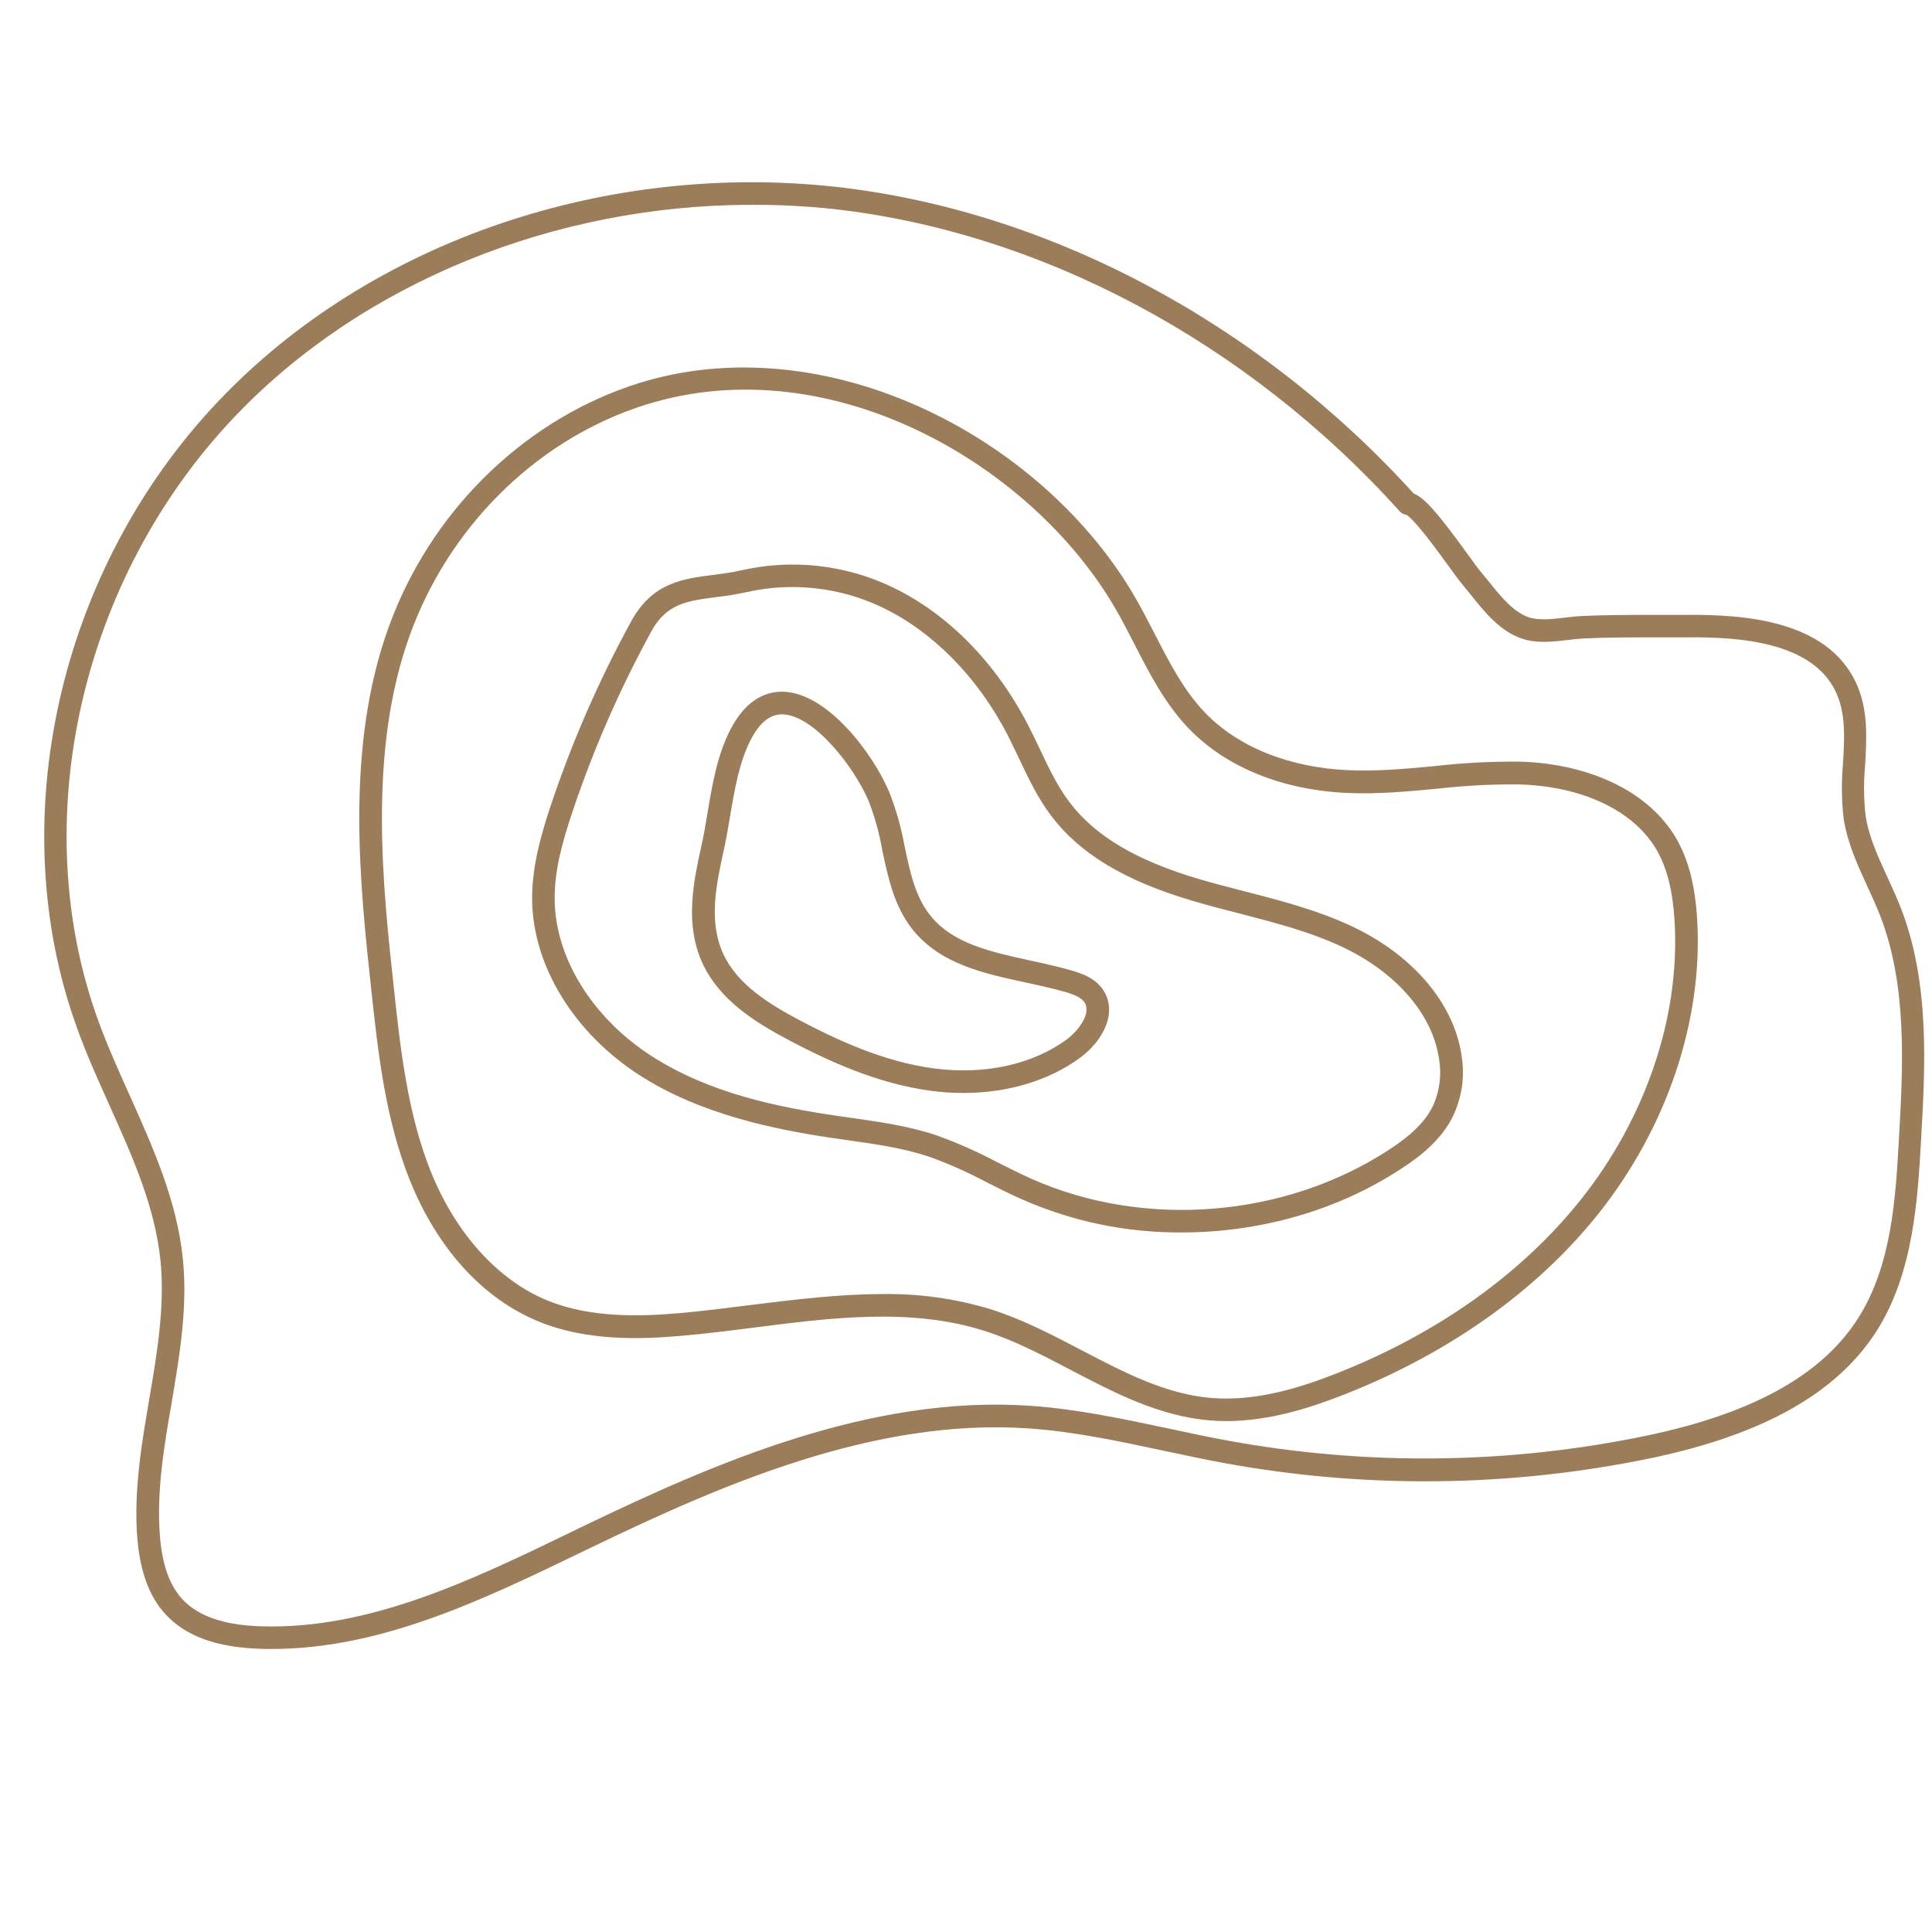
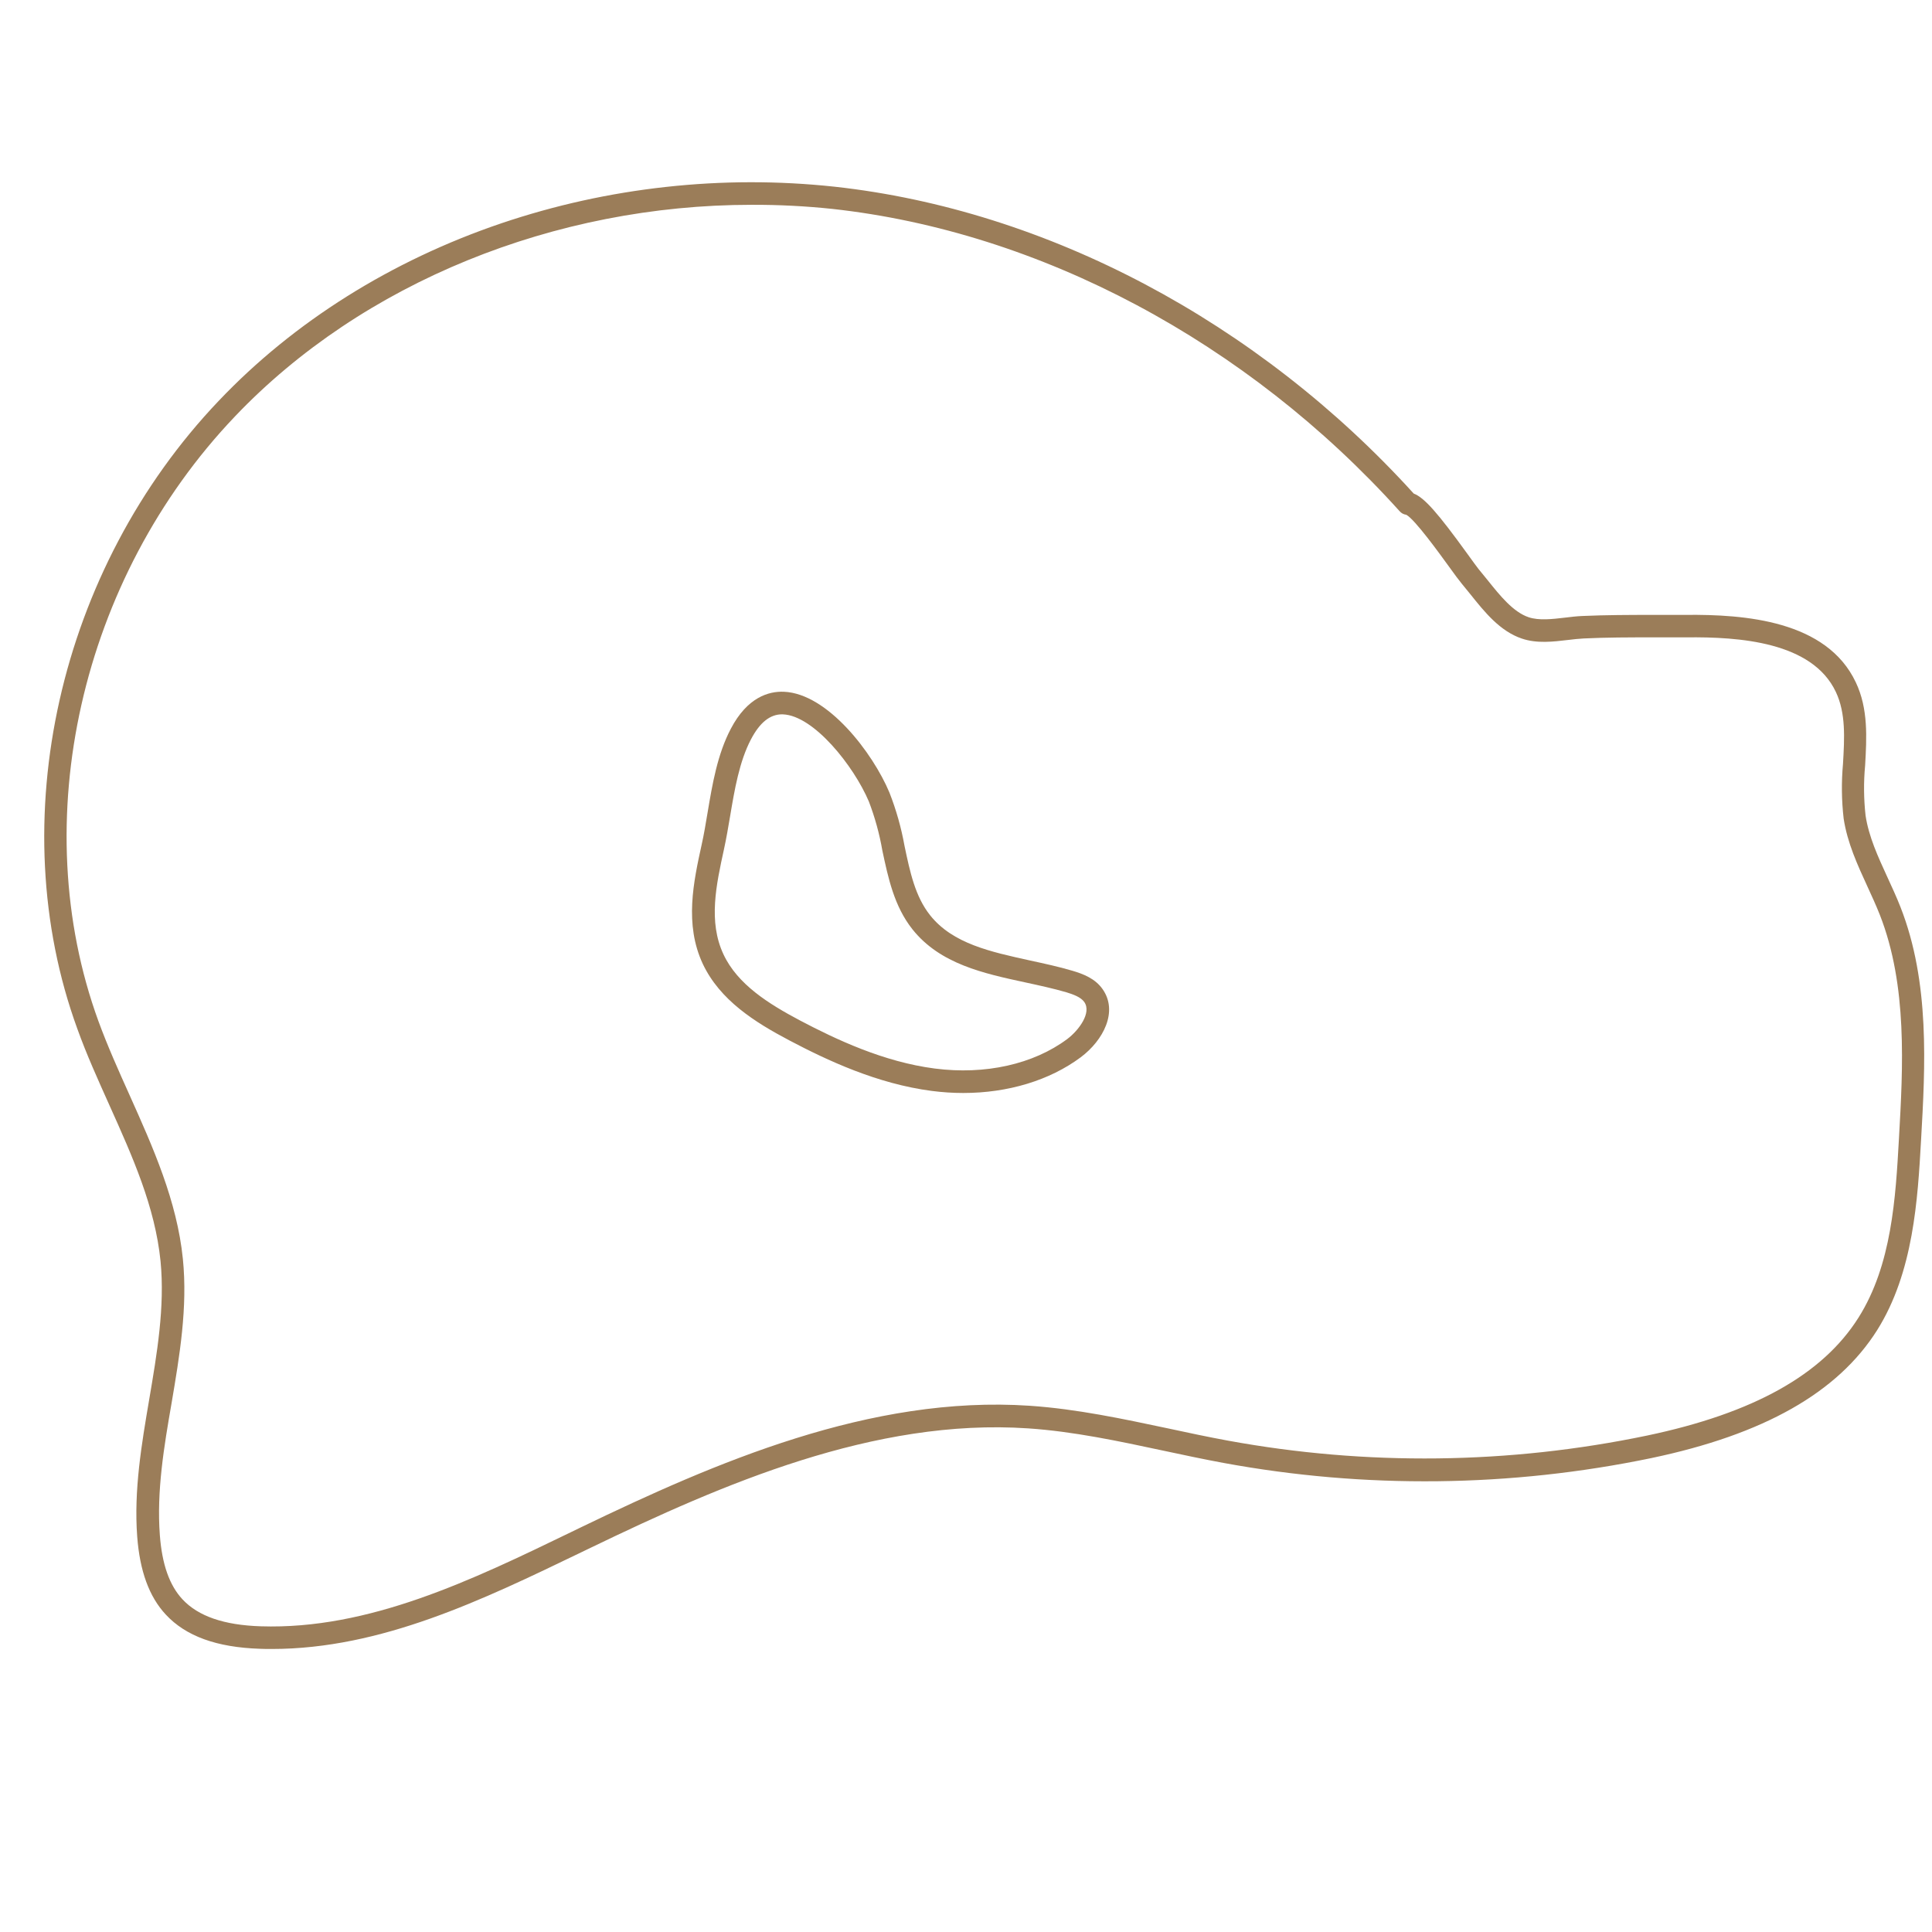
<svg xmlns="http://www.w3.org/2000/svg" version="1.0" preserveAspectRatio="xMidYMid meet" height="300" viewBox="0 0 224.88 225" zoomAndPan="magnify" width="300">
  <defs>
    <clipPath id="607c5b8496">
      <path clip-rule="nonzero" d="M 5 21 L 224.762 21 L 224.762 191.996 L 5 191.996 Z M 5 21" />
    </clipPath>
  </defs>
-   <path fill-rule="nonzero" fill-opacity="1" d="M 142.754 165.5 C 142.094 165.5 141.438 165.473 140.773 165.414 C 134.922 164.918 129.703 162.195 124.66 159.555 C 121.371 157.836 117.977 156.043 114.48 154.961 C 106.004 152.285 96.758 153.461 87.816 154.602 C 84.988 154.961 82.059 155.332 79.191 155.578 C 74.438 155.992 68.273 156.176 62.77 153.941 C 56.234 151.309 50.867 145.43 47.66 137.422 C 44.816 130.332 43.969 122.527 43.219 115.637 C 41.836 102.91 40.109 87.086 45.211 73.016 C 49.973 59.879 60.438 49.406 73.211 44.992 L 73.648 46.234 L 73.211 44.992 C 83.547 41.406 95.496 42.242 106.867 47.309 C 117.574 52.078 126.844 60.281 132.285 69.824 C 133.031 71.141 133.73 72.496 134.406 73.812 C 136.16 77.207 137.797 80.418 140.285 83.004 C 144.16 87.023 150.102 89.402 157.02 89.699 C 160.34 89.848 163.758 89.527 167.062 89.215 C 170.336 88.844 173.617 88.672 176.91 88.699 C 185.25 88.941 192.09 92.305 195.184 97.695 C 196.586 100.148 197.355 103.133 197.59 107.078 C 198.293 118.816 194.082 131.312 186.078 141.367 C 178.906 150.355 168.68 157.605 156.5 162.402 C 152.738 163.875 147.891 165.5 142.754 165.5 Z M 102.707 150.707 C 106.988 150.641 111.176 151.227 115.27 152.461 C 118.988 153.629 122.492 155.465 125.879 157.234 C 130.914 159.867 135.672 162.355 140.996 162.805 C 146.324 163.25 151.562 161.527 155.539 159.969 C 167.285 155.359 177.137 148.367 184.02 139.738 C 191.641 130.184 195.625 118.348 194.961 107.254 C 194.75 103.742 194.086 101.109 192.895 99.02 C 190.262 94.434 184.262 91.559 176.832 91.352 C 173.648 91.324 170.473 91.492 167.309 91.855 C 163.914 92.172 160.402 92.5 156.906 92.352 C 149.309 92.023 142.73 89.359 138.391 84.852 C 135.629 81.98 133.816 78.445 132.062 75.031 C 131.398 73.742 130.715 72.398 129.996 71.148 C 120.148 53.871 95.965 39.914 74.07 47.484 C 62.043 51.637 52.18 61.531 47.688 73.91 C 42.797 87.406 44.48 102.906 45.84 115.352 C 46.566 122.074 47.398 129.684 50.105 136.422 C 53 143.648 57.98 149.152 63.758 151.48 C 68.742 153.504 74.5 153.316 78.965 152.938 C 81.781 152.691 84.672 152.32 87.484 151.965 C 92.512 151.348 97.629 150.707 102.707 150.707 Z M 102.707 150.707" fill="#9b7d59" />
-   <path fill-rule="nonzero" fill-opacity="1" d="M 137.551 143.531 C 131.125 143.559 124.965 142.289 119.074 139.727 C 117.664 139.105 116.273 138.41 114.93 137.73 C 112.75 136.566 110.5 135.562 108.18 134.719 C 105.168 133.707 101.902 133.246 98.742 132.797 L 97.074 132.559 C 90.285 131.562 81.574 129.828 74.383 125.195 C 66.824 120.312 62.043 112.555 61.914 104.941 C 61.848 101.031 62.945 97.195 64.141 93.629 C 66.617 86.266 69.719 79.18 73.445 72.363 C 75.91 67.848 79.488 67.395 82.953 66.961 C 84.035 66.82 85.145 66.68 86.305 66.414 C 89.242 65.75 92.211 65.582 95.203 65.91 C 98.199 66.242 101.059 67.051 103.781 68.344 C 110.25 71.414 115.891 77.121 119.66 84.426 C 120.141 85.348 120.59 86.301 121.027 87.215 C 122.082 89.445 123.082 91.555 124.48 93.41 C 127.465 97.359 132.266 100.215 139.59 102.379 C 141.344 102.895 143.176 103.371 144.941 103.82 C 149.184 104.914 153.57 106.047 157.633 108 C 164.473 111.289 169.129 116.754 170.102 122.617 C 170.57 125.164 170.258 127.617 169.168 129.965 C 167.77 132.832 165.172 134.793 163.059 136.152 C 155.57 141.051 146.547 143.531 137.551 143.531 Z M 75.742 73.625 C 72.094 80.305 69.055 87.254 66.633 94.469 C 65.336 98.332 64.48 101.578 64.539 104.898 C 64.656 111.645 68.973 118.57 75.805 122.977 C 82.527 127.316 90.516 128.938 97.445 129.953 C 97.996 130.035 98.547 130.109 99.102 130.191 C 102.379 130.656 105.77 131.133 109.008 132.223 C 111.457 133.105 113.828 134.156 116.129 135.379 C 117.445 136.039 118.801 136.723 120.152 137.324 C 133.289 143.125 149.562 141.801 161.637 133.941 C 163.465 132.754 165.703 131.098 166.816 128.812 C 167.641 126.961 167.863 125.043 167.484 123.051 C 166.656 118.039 162.543 113.301 156.473 110.379 C 152.645 108.539 148.387 107.445 144.27 106.383 C 142.48 105.922 140.633 105.445 138.824 104.91 C 130.926 102.578 125.703 99.434 122.359 95.004 C 120.797 92.934 119.695 90.613 118.629 88.352 C 118.191 87.453 117.75 86.527 117.312 85.641 C 113.801 78.855 108.594 73.562 102.637 70.715 C 100.184 69.551 97.609 68.816 94.91 68.516 C 92.211 68.215 89.535 68.363 86.883 68.961 C 85.691 69.219 84.484 69.414 83.273 69.551 C 79.961 69.988 77.566 70.27 75.742 73.605 Z M 75.742 73.625" fill="#9b7d59" />
  <path fill-rule="nonzero" fill-opacity="1" d="M 112.125 127.289 C 110.898 127.289 109.68 127.207 108.469 127.051 C 102.082 126.223 96.25 123.473 91.883 121.172 C 87.816 119.031 83.781 116.469 81.789 112.258 C 79.625 107.637 80.707 102.691 81.664 98.328 C 81.926 97.156 82.129 95.93 82.344 94.641 C 82.906 91.301 83.488 87.848 85.047 84.879 C 86.98 81.18 89.484 80.488 91.234 80.562 C 96.332 80.773 101.594 87.691 103.523 92.301 C 104.312 94.312 104.898 96.387 105.281 98.516 C 105.914 101.539 106.516 104.398 108.266 106.598 C 110.898 109.902 115.289 110.844 119.918 111.863 C 121.559 112.219 123.246 112.582 124.852 113.059 C 126.094 113.426 127.488 113.965 128.344 115.191 C 130.18 117.781 128.453 121.148 125.797 123.133 C 122.172 125.828 117.316 127.289 112.125 127.289 Z M 91.02 83.191 C 89.609 83.191 88.426 84.145 87.398 86.102 C 86.039 88.699 85.492 91.941 84.965 95.074 C 84.75 96.344 84.527 97.656 84.258 98.887 C 83.352 103.039 82.406 107.328 84.195 111.141 C 85.836 114.652 89.461 116.91 93.109 118.844 C 97.281 121.039 102.836 123.672 108.805 124.441 C 114.668 125.199 120.293 123.945 124.238 121 C 125.555 120.008 127.105 117.957 126.211 116.688 C 125.809 116.121 124.934 115.809 124.125 115.559 C 122.613 115.121 120.969 114.762 119.379 114.418 C 114.488 113.363 109.434 112.277 106.211 108.238 C 104.074 105.547 103.379 102.246 102.699 99.055 C 102.359 97.094 101.832 95.184 101.121 93.328 C 99.363 89.195 94.719 83.34 91.129 83.195 Z M 91.02 83.191" fill="#9b7d59" />
  <g clip-path="url(#607c5b8496)">
    <path fill-rule="nonzero" fill-opacity="1" d="M 31.59 192.039 C 31.125 192.039 30.66 192.039 30.195 192.016 C 25.16 191.848 21.578 190.547 19.242 188.027 C 17.305 185.941 16.223 182.969 15.918 178.945 C 15.516 173.551 16.434 168.168 17.32 162.961 C 18.219 157.668 19.156 152.195 18.637 146.879 C 17.996 140.543 15.402 134.762 12.652 128.645 C 11.367 125.777 10.02 122.812 8.945 119.809 C 0.141 95.668 6.75 66.281 25.406 46.688 C 34.156 37.469 45.531 30.344 58.328 26.004 C 64.562 23.898 70.953 22.488 77.496 21.77 C 84.035 21.051 90.582 21.039 97.125 21.742 C 121.855 24.453 146.414 37.457 164.582 57.48 C 165.832 57.957 167.426 59.797 170.809 64.469 C 171.395 65.281 171.906 65.988 172.125 66.262 C 172.492 66.699 172.852 67.141 173.23 67.617 C 174.605 69.332 176.156 71.277 177.965 71.883 C 179.168 72.285 180.711 72.105 182.199 71.93 C 182.863 71.848 183.555 71.766 184.223 71.738 C 186.926 71.617 189.668 71.613 192.324 71.609 C 193.641 71.609 194.934 71.609 196.234 71.609 C 203.121 71.539 212.68 72.254 216.074 79.48 C 217.527 82.555 217.336 85.898 217.152 89.141 C 216.969 91.086 216.988 93.031 217.203 94.977 C 217.578 97.449 218.641 99.75 219.758 102.184 C 220.273 103.305 220.809 104.457 221.27 105.637 C 224.711 114.414 224.156 124.184 223.664 132.809 C 223.277 139.656 222.789 148.172 218.551 154.91 C 213.961 162.184 205.355 167.059 192.25 169.809 C 184.039 171.512 175.746 172.41 167.363 172.504 C 158.98 172.598 150.664 171.887 142.422 170.371 C 140.062 169.934 137.684 169.426 135.398 168.938 C 130.262 167.84 124.949 166.703 119.676 166.348 C 101.766 165.133 84.012 172.879 68.781 180.227 L 67.598 180.797 C 56.137 186.328 44.316 192.039 31.59 192.039 Z M 87.477 23.852 C 64.578 23.852 42.156 32.887 27.297 48.504 C 9.301 67.379 2.93 95.684 11.398 118.91 C 12.461 121.82 13.773 124.742 15.043 127.566 C 17.75 133.609 20.555 139.855 21.238 146.617 C 21.809 152.281 20.848 157.938 19.922 163.406 C 19.043 168.453 18.168 173.672 18.555 178.77 C 18.809 182.172 19.668 184.621 21.188 186.254 C 23.023 188.227 26.016 189.258 30.297 189.398 C 42.895 189.809 54.875 184.035 66.453 178.426 L 67.637 177.852 C 83.176 170.359 101.301 162.461 119.871 163.715 C 125.336 164.086 130.746 165.246 135.973 166.352 C 138.254 166.844 140.613 167.348 142.934 167.773 C 151.016 169.254 159.164 169.941 167.375 169.844 C 175.59 169.746 183.719 168.859 191.762 167.184 C 204.133 164.586 212.188 160.094 216.375 153.457 C 220.258 147.312 220.703 139.5 221.09 132.613 C 221.562 124.273 222.098 114.793 218.867 106.547 C 218.43 105.441 217.918 104.324 217.418 103.238 C 216.27 100.742 215.082 98.164 214.652 95.336 C 214.406 93.215 214.383 91.09 214.574 88.961 C 214.75 85.93 214.914 83.07 213.746 80.59 C 210.992 74.738 202.48 74.156 196.32 74.227 C 195 74.227 193.684 74.227 192.367 74.227 C 189.734 74.227 187.027 74.227 184.379 74.355 C 183.809 74.383 183.195 74.453 182.543 74.531 C 180.852 74.73 178.934 74.969 177.172 74.367 C 174.625 73.516 172.812 71.246 171.215 69.25 C 170.848 68.812 170.5 68.371 170.168 67.965 C 169.832 67.555 169.367 66.934 168.695 65.996 C 167.598 64.484 164.719 60.492 163.719 59.953 C 163.398 59.906 163.133 59.762 162.922 59.516 C 145.156 39.805 121.078 26.984 96.863 24.328 C 93.742 24 90.613 23.84 87.477 23.852 Z M 163.855 59.98 Z M 163.855 59.98" fill="#9b7d59" />
  </g>
</svg>